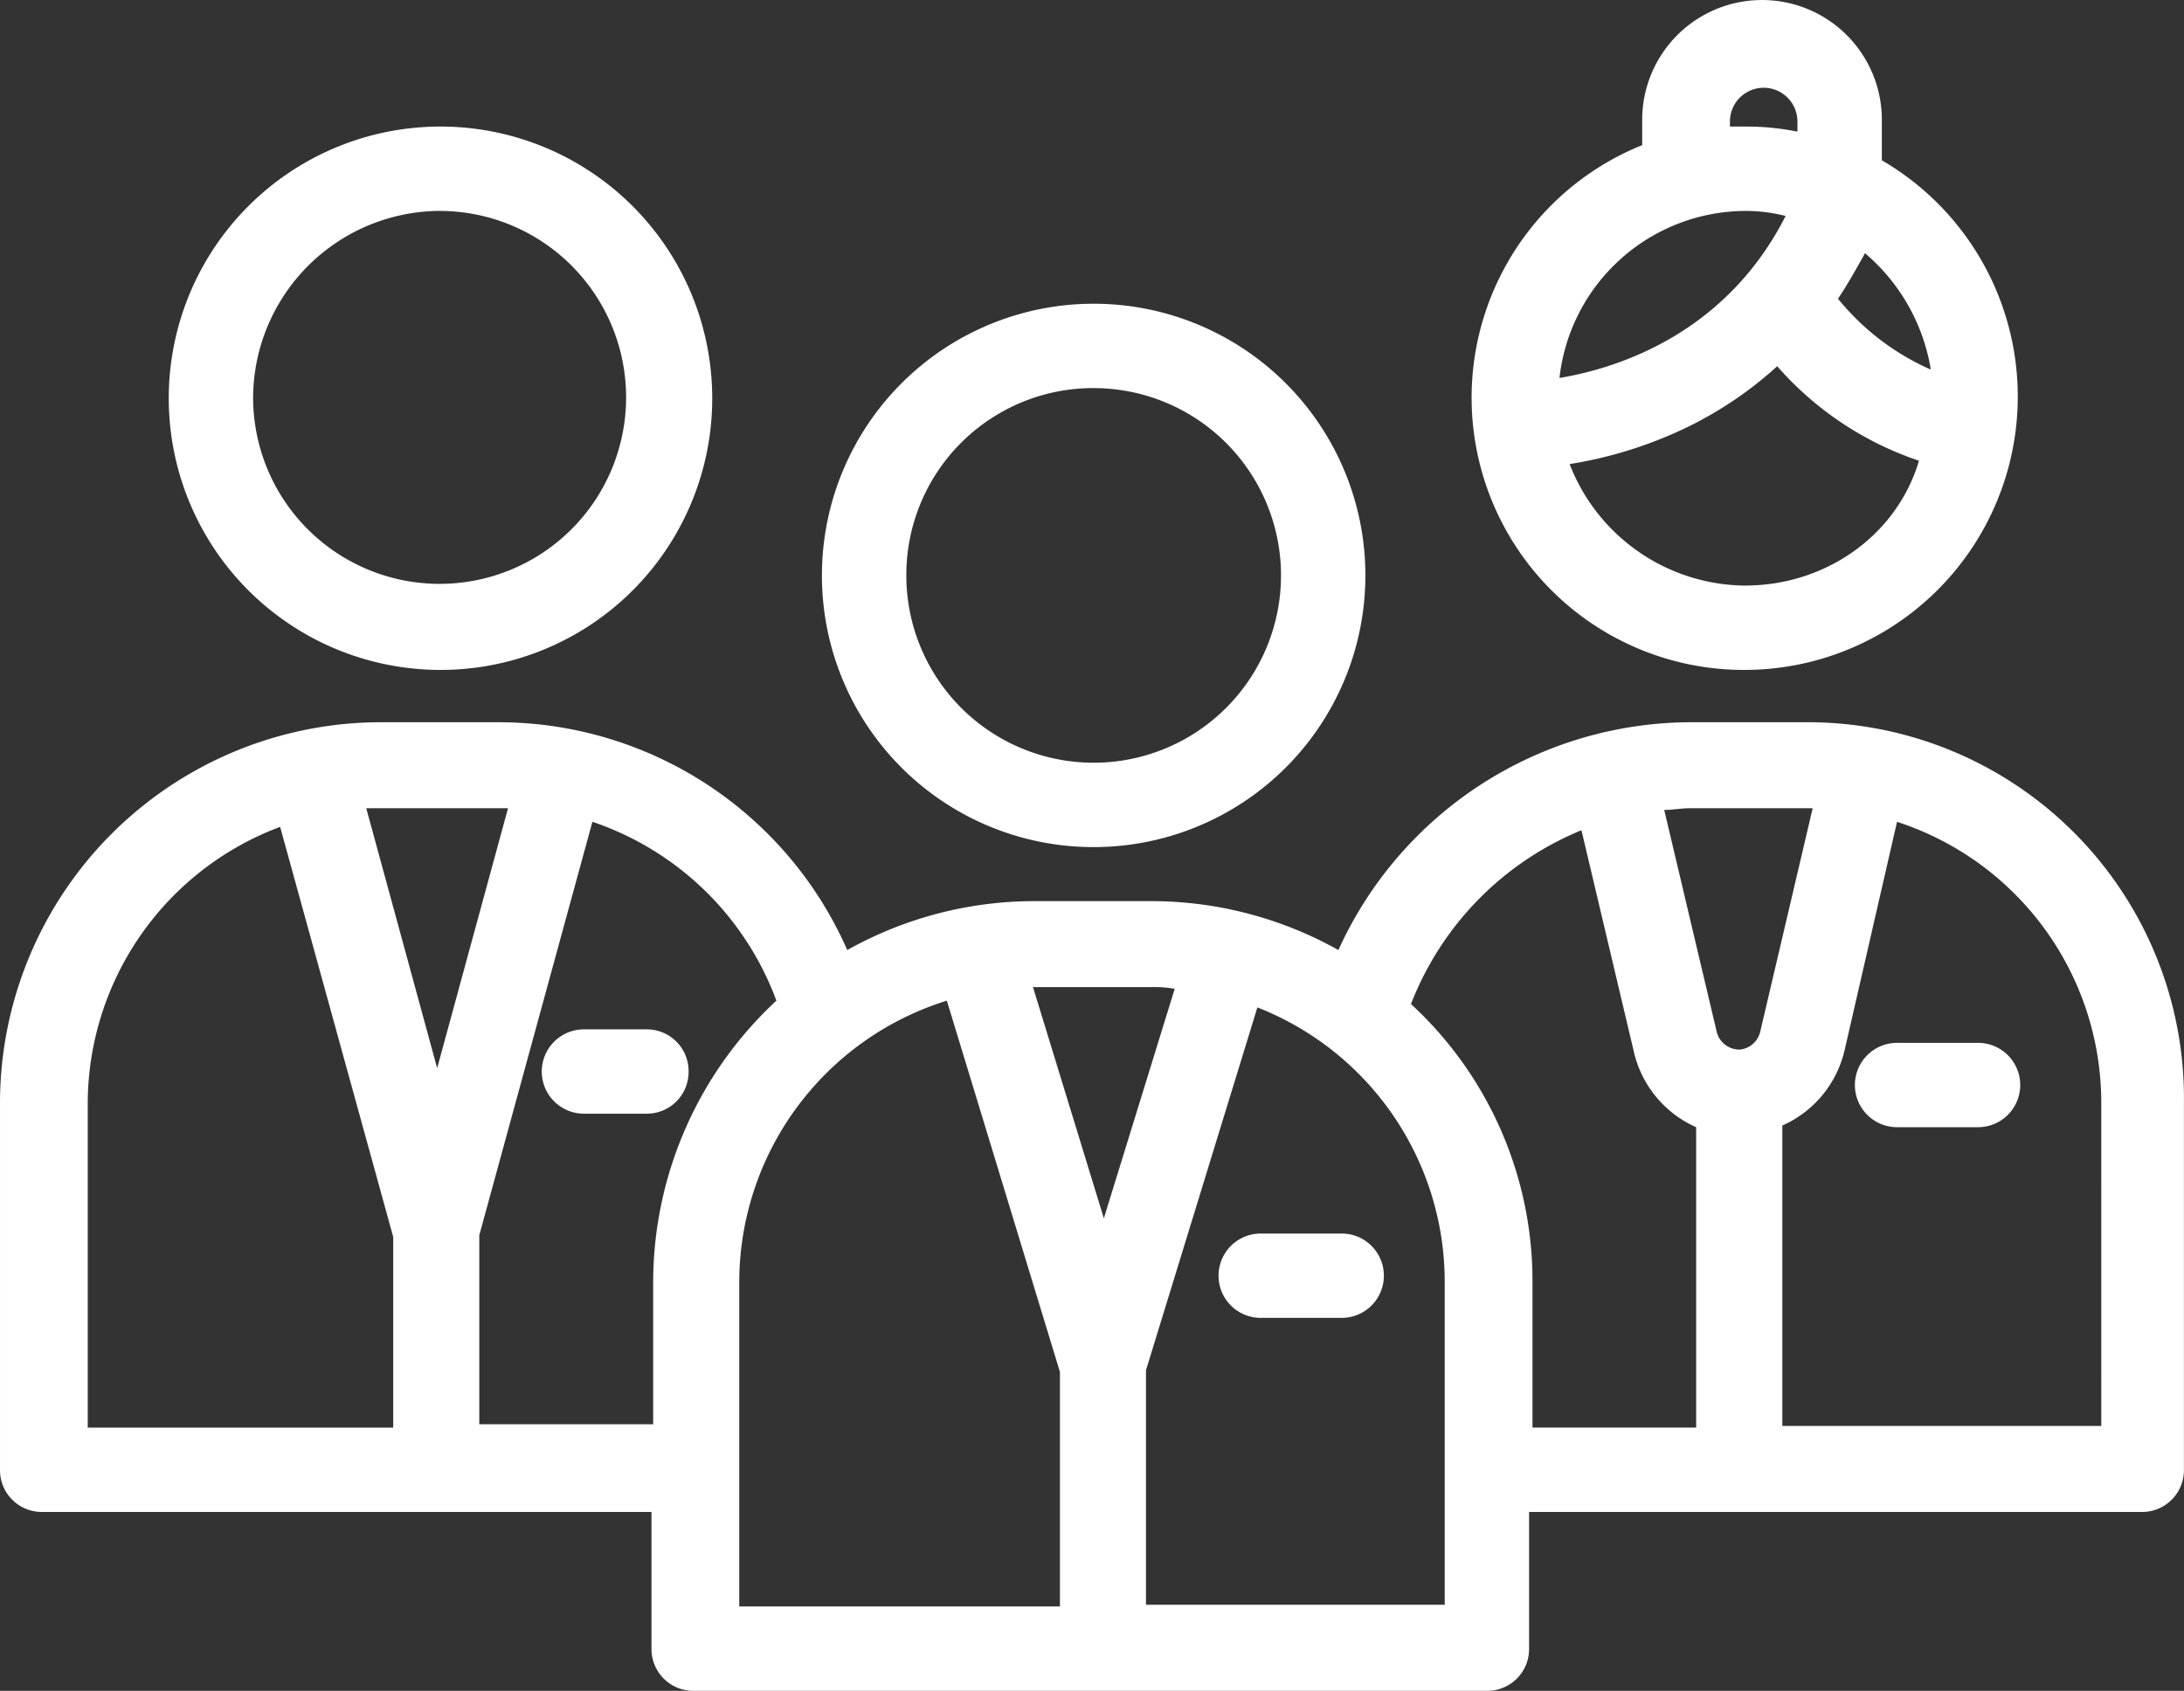
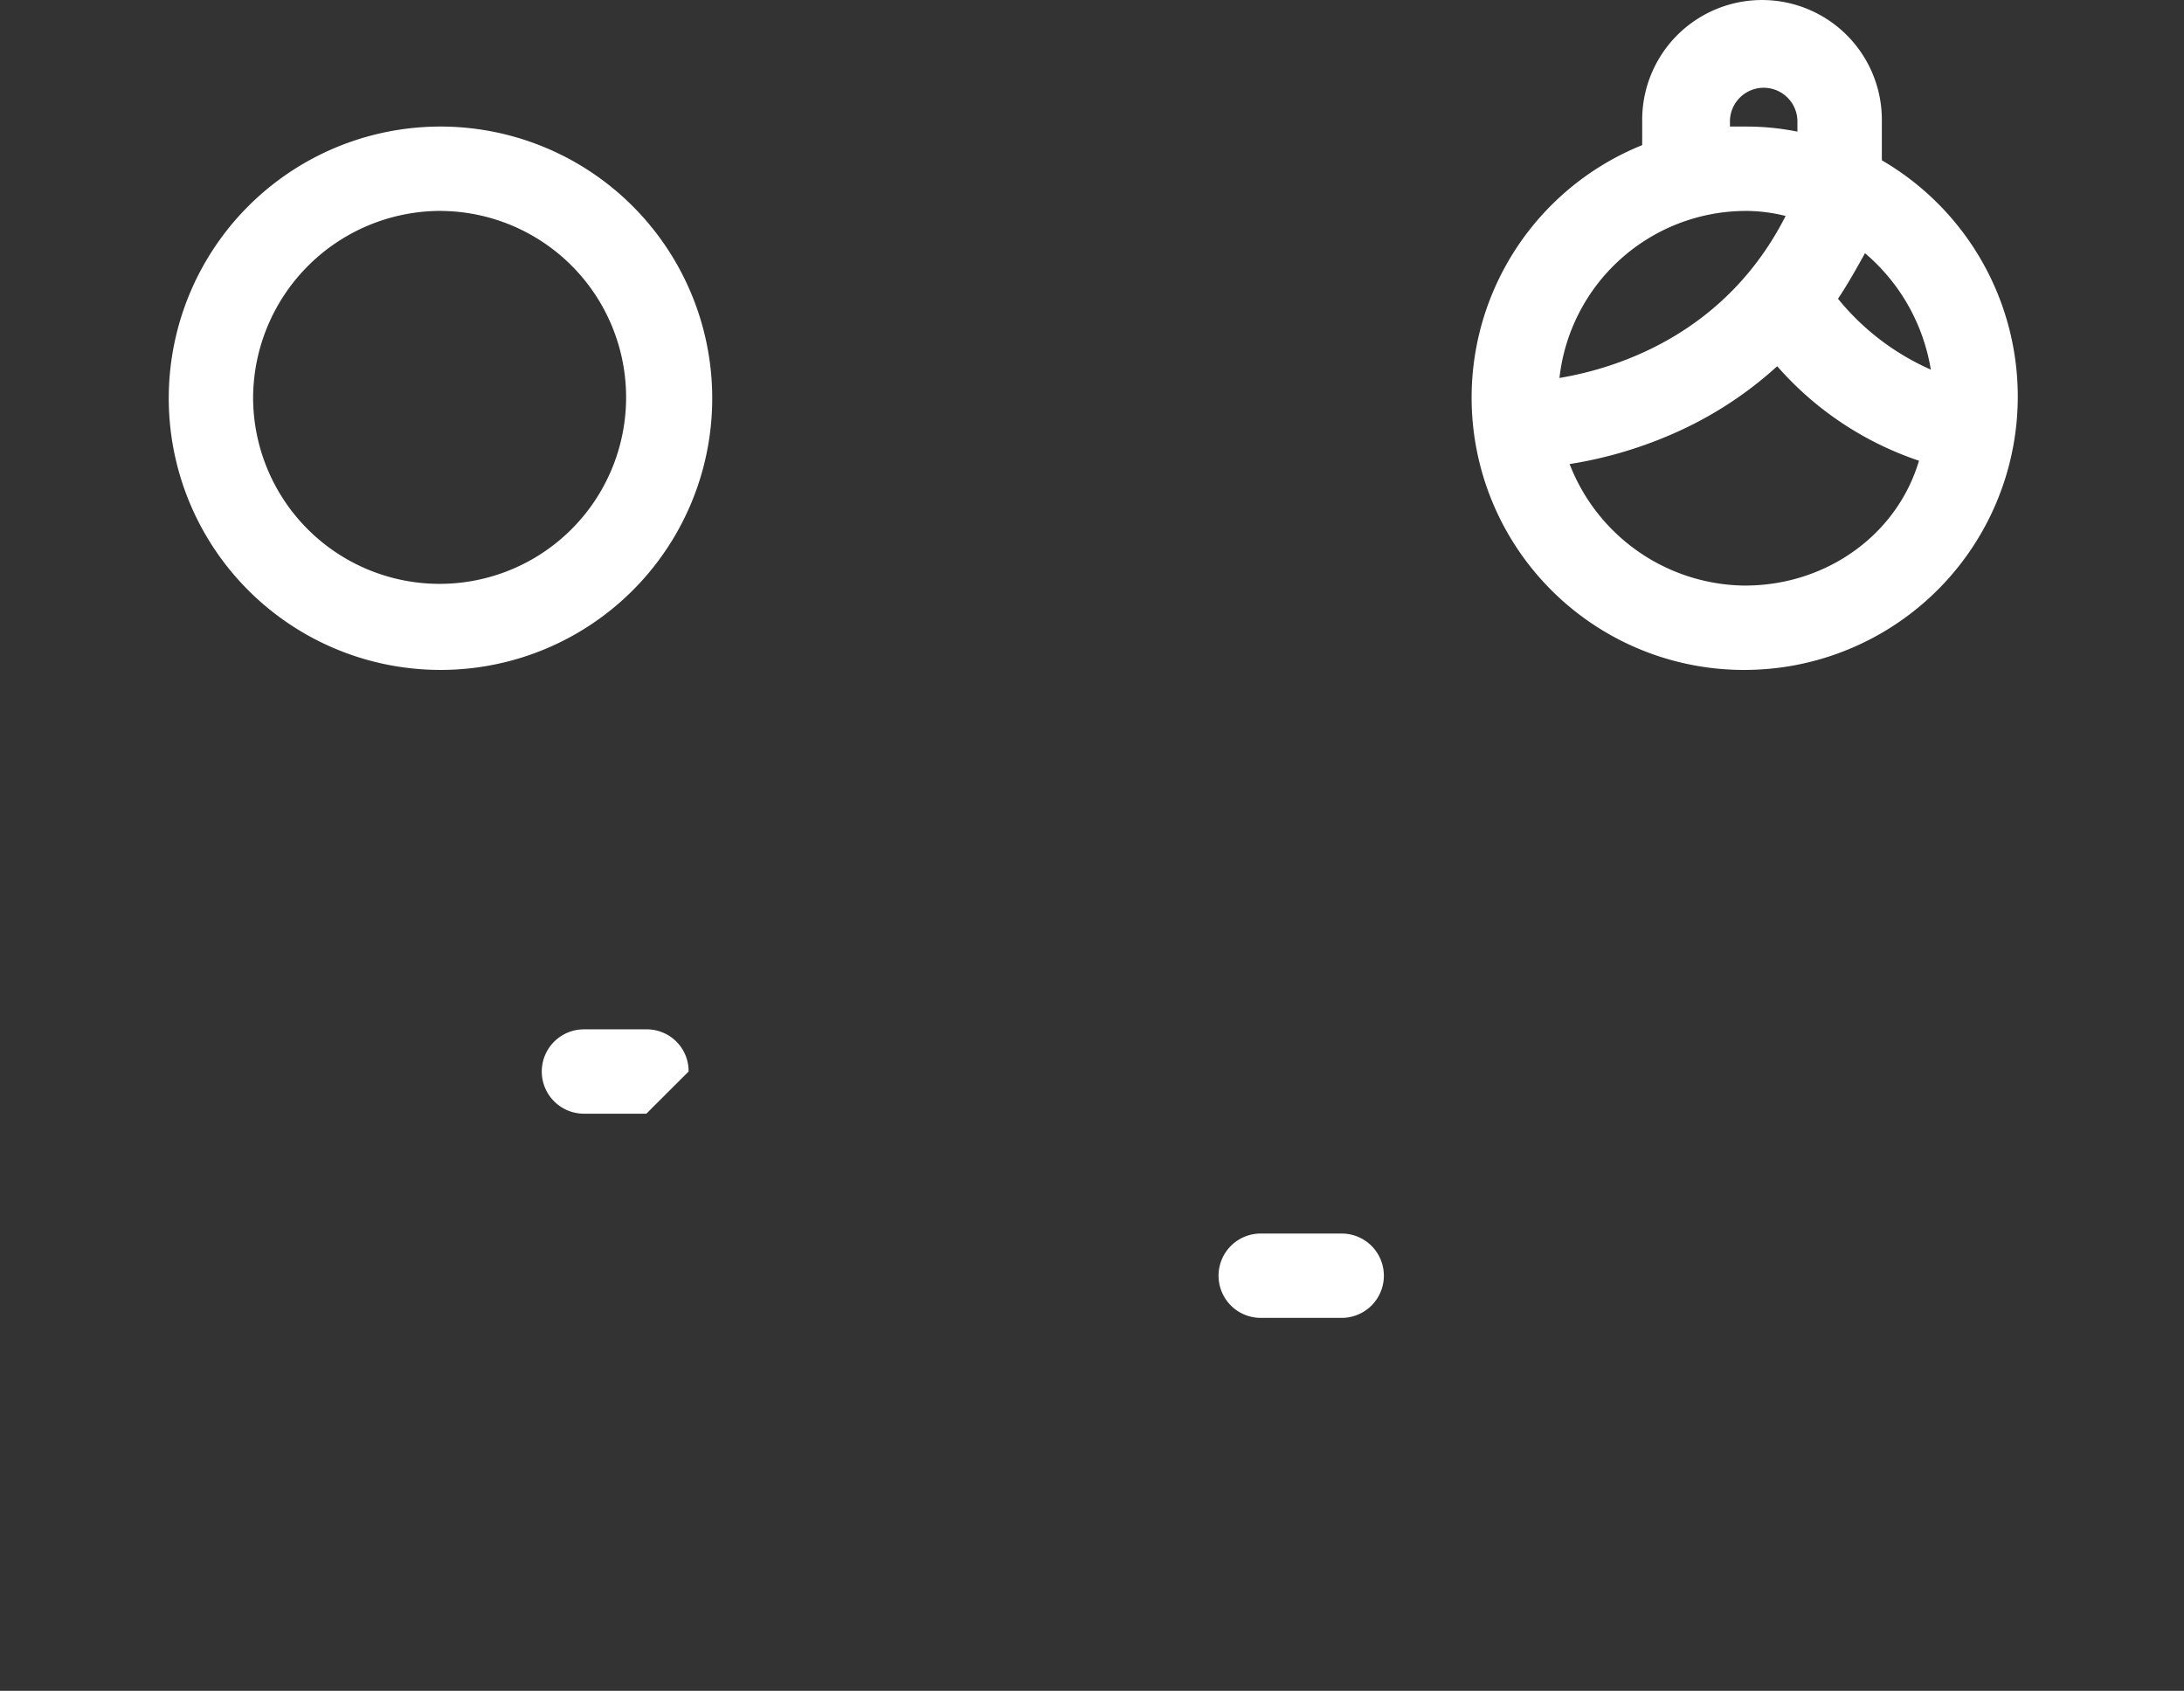
<svg xmlns="http://www.w3.org/2000/svg" width="258.923" height="200.491" viewBox="0 0 258.923 200.491">
  <rect x="0" y="0" width="258.923" height="200.491" fill="#333333" stroke="none" />
  <g id="Our_FriendlyTeam_Icon" data-name="Our FriendlyTeam Icon" transform="translate(-206.262 -3144.796)">
-     <path id="Shape" d="M81.116,82.429A32.215,32.215,0,1,0,48.9,50.215,32.194,32.194,0,0,0,81.116,82.429Zm0-54.425a22.21,22.21,0,1,1-22.21,22.21A22.16,22.16,0,0,1,81.116,28Z" transform="translate(254.805 3162.812)" fill="#fff" />
-     <path id="Shape-2" data-name="Shape" d="M214.3,42.8H200.491a46,46,0,0,0-41.619,27.012,45.419,45.419,0,0,0-22.21-5.8H122.856a45.419,45.419,0,0,0-22.21,5.8A45.172,45.172,0,0,0,59.227,42.8H45.42A45.174,45.174,0,0,0,.2,88.021v43.42a4.954,4.954,0,0,0,5,5H77.435V152.65a4.954,4.954,0,0,0,5,5H176.48a4.954,4.954,0,0,0,5-5V136.442h72.633a4.954,4.954,0,0,0,5-5V88.021A44.583,44.583,0,0,0,214.3,42.8Zm0,10.2h.8l-6.2,26.412a2.767,2.767,0,0,1-2.4,2.2h-.2a2.77,2.77,0,0,1-2.6-2.2l-6.2-26.212c1,0,2-.2,3-.2Zm-77.635,21.21a13.21,13.21,0,0,1,2.8.2l-8.4,27.212-8.4-27.412h14.006ZM59.427,53h1l-8.4,30.814L43.62,53H59.427ZM10.6,88.021a35.089,35.089,0,0,1,22.81-32.815l13.406,48.622v22.61H10.6Zm46.421,38.217v-22.61L70.432,54.605a35.266,35.266,0,0,1,21.81,21.21A45.609,45.609,0,0,0,77.635,109.03v17.008H57.026ZM87.84,109.23a35,35,0,0,1,24.611-33.415l13.406,44.02v27.813H87.84Zm83.838,38.217H136.061V119.635l13.206-43.02a34.965,34.965,0,0,1,22.21,32.615v38.217Zm-4.2-71.232a36.538,36.538,0,0,1,20.209-20.609l6.2,26.212a12.971,12.971,0,0,0,7.4,9v35.616H181.882V109.23A44.649,44.649,0,0,0,167.476,76.215Zm81.837,50.023H211.5V90.622a12.97,12.97,0,0,0,7.4-9l6.2-27.012A35.021,35.021,0,0,1,249.313,87.82Z" transform="translate(206.063 3187.635)" fill="#fff" />
    <path id="Shape-3" data-name="Shape" d="M119.822,79.436A32.411,32.411,0,0,0,136.03,19.009v-4.8a14.206,14.206,0,1,0-28.413,0v3a32.283,32.283,0,0,0,12.206,62.228Zm0-10A22.522,22.522,0,0,1,99.013,55.025a49.673,49.673,0,0,0,11.805-3.4,45.17,45.17,0,0,0,12.806-8.2,38.658,38.658,0,0,0,16.808,11.205C137.83,63.429,129.427,69.432,119.822,69.432Zm22.01-25.612a29.473,29.473,0,0,1-11-8.4c1.2-1.8,2.2-3.6,3.2-5.4A22.934,22.934,0,0,1,141.832,43.82ZM118.021,14.407a4,4,0,0,1,8,0v1.2a30.539,30.539,0,0,0-6-.6h-2Zm1.8,10.6a19.734,19.734,0,0,1,4.8.6c-7,13.806-19.609,18.008-26.812,19.209A22.274,22.274,0,0,1,119.822,25.011Z" transform="translate(293.334 3144.796)" fill="#fff" />
    <path id="Shape-4" data-name="Shape" d="M42.415,71.929A32.193,32.193,0,0,0,74.629,39.715h0A32.215,32.215,0,1,0,42.415,71.929Zm0-54.425A22.11,22.11,0,1,1,20.2,39.515,22.247,22.247,0,0,1,42.415,17.5Z" transform="translate(216.07 3152.303)" fill="#fff" />
-     <path id="Shape-5" data-name="Shape" d="M124.707,61.8h-9.6a5,5,0,0,0,0,10h9.6a5,5,0,0,0,0-10Z" transform="translate(316.061 3206.652)" fill="#fff" />
    <path id="Shape-6" data-name="Shape" d="M77.4,73.1a5,5,0,0,0,0,10h9.6a5,5,0,1,0,0-10Z" transform="translate(278.326 3217.962)" fill="#fff" />
-     <path id="Shape-7" data-name="Shape" d="M49.708,66a4.954,4.954,0,0,0-5-5H37.3a5,5,0,1,0,0,10h7.4A4.954,4.954,0,0,0,49.708,66Z" transform="translate(238.191 3205.851)" fill="#fff" />
+     <path id="Shape-7" data-name="Shape" d="M49.708,66a4.954,4.954,0,0,0-5-5H37.3a5,5,0,1,0,0,10h7.4Z" transform="translate(238.191 3205.851)" fill="#fff" />
  </g>
</svg>